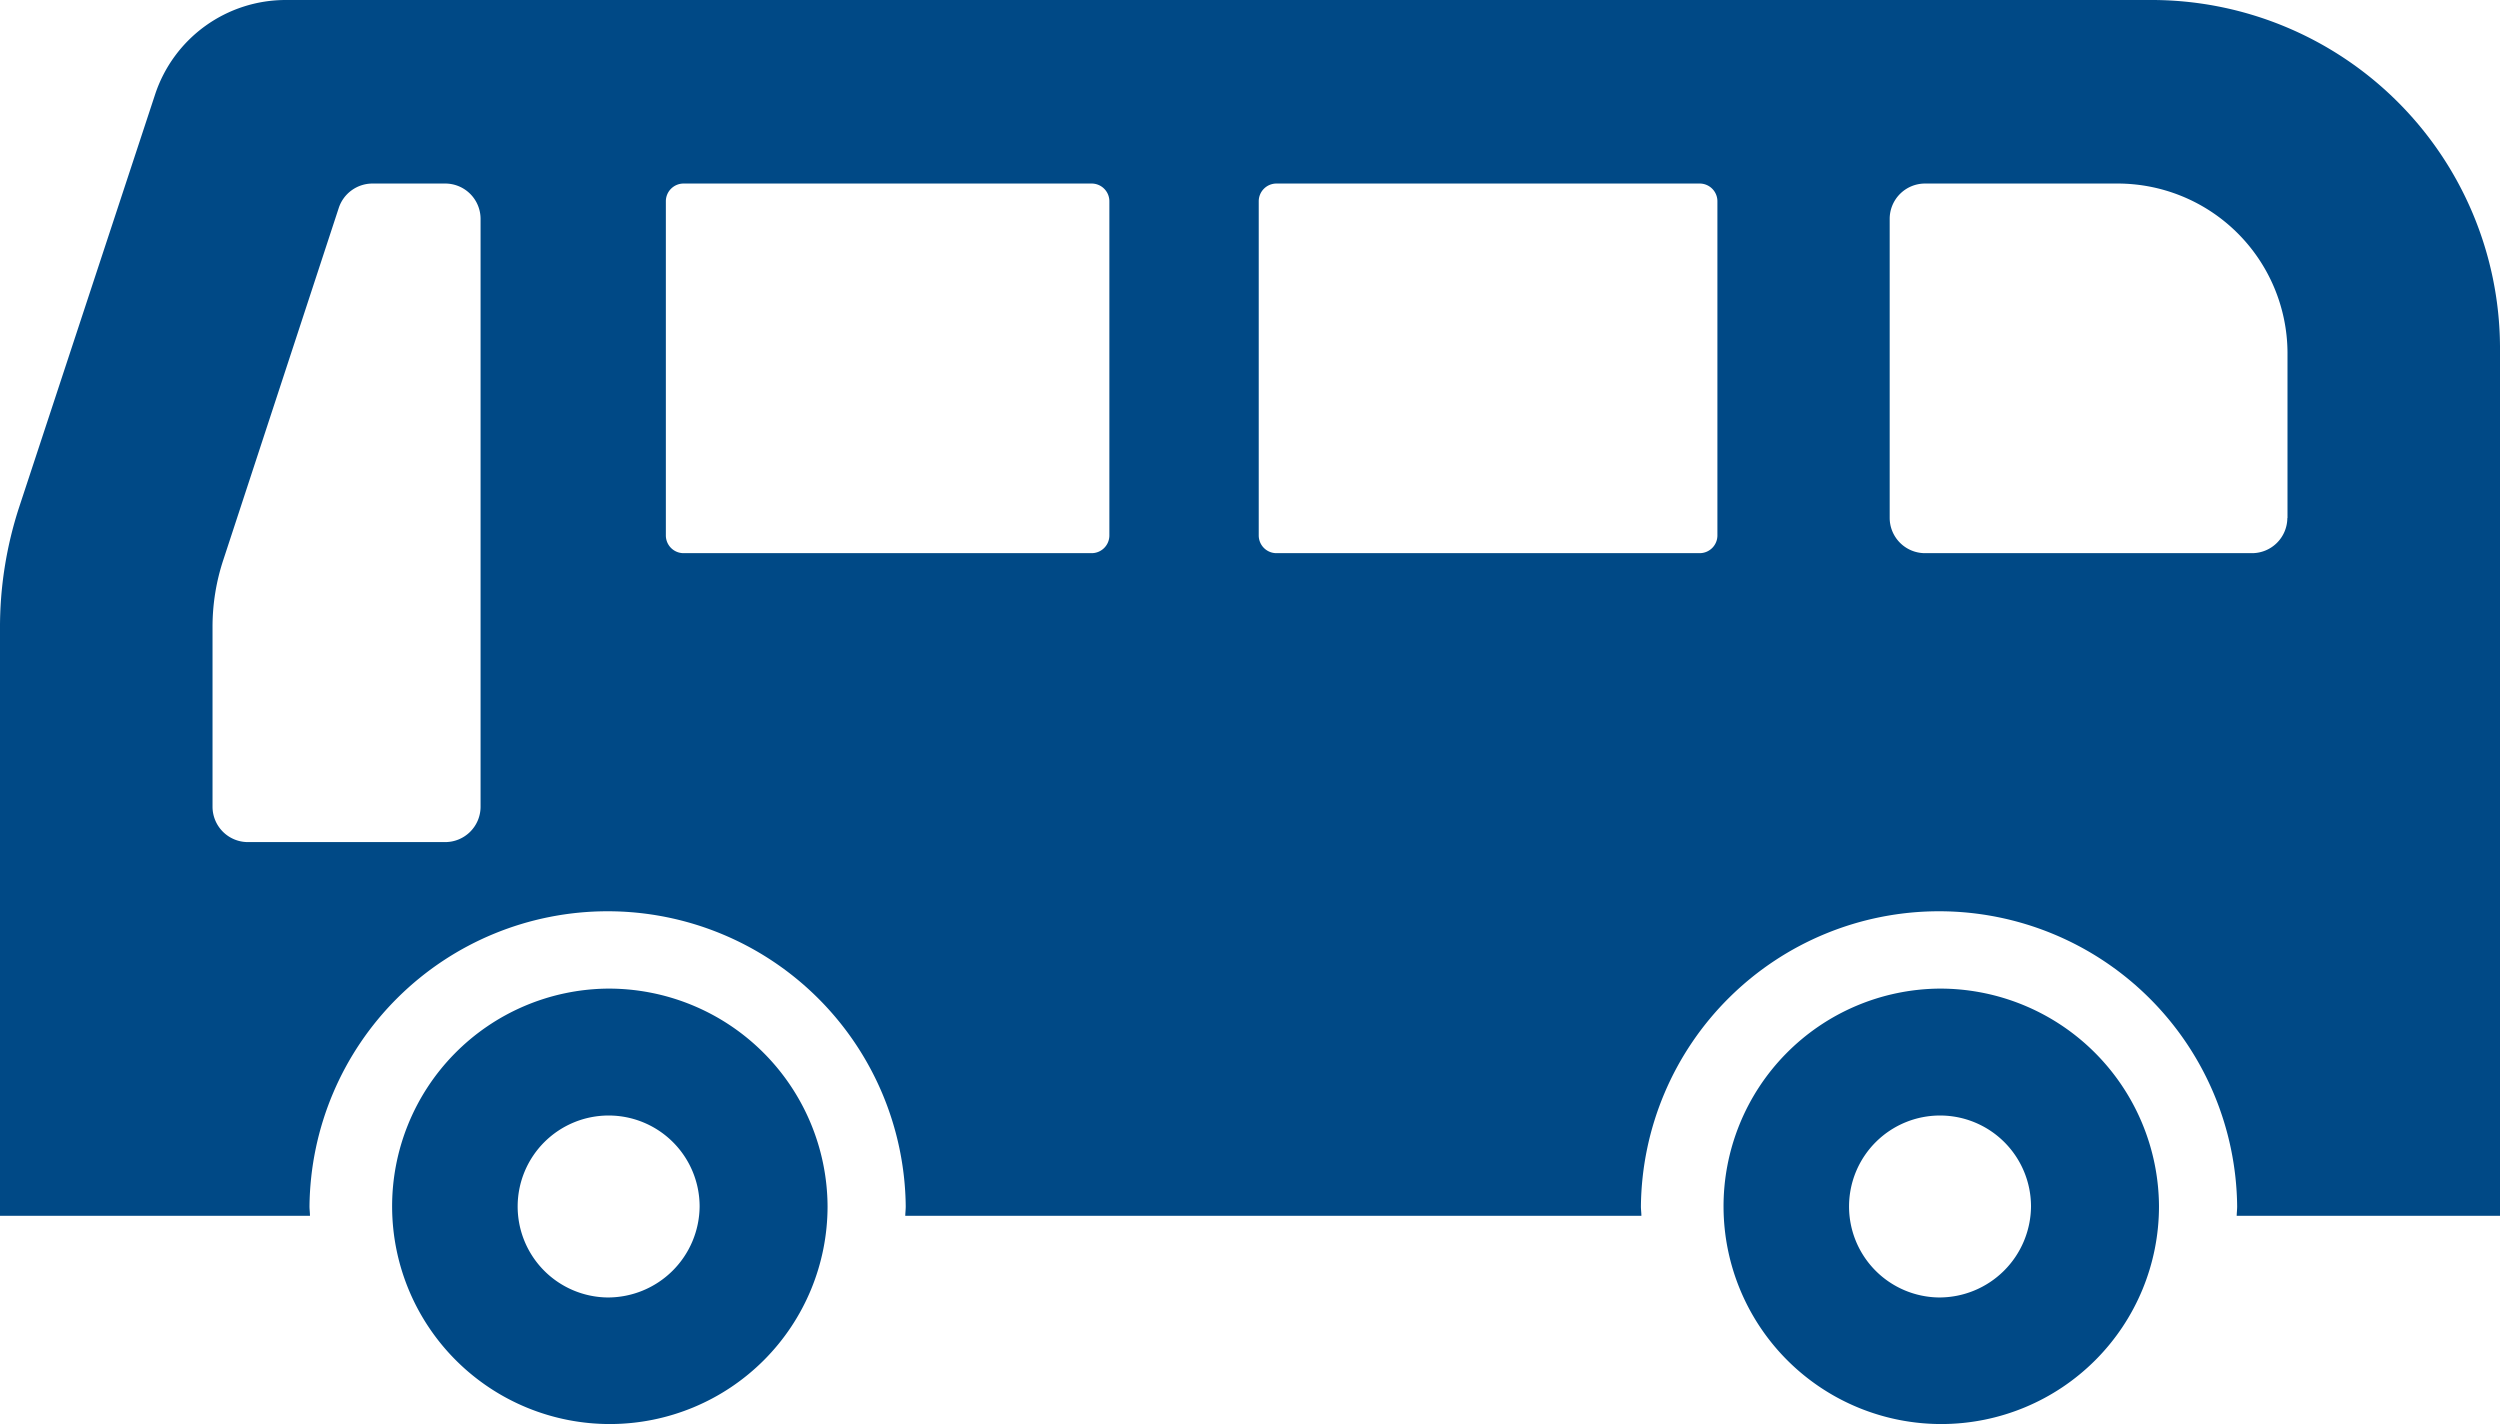
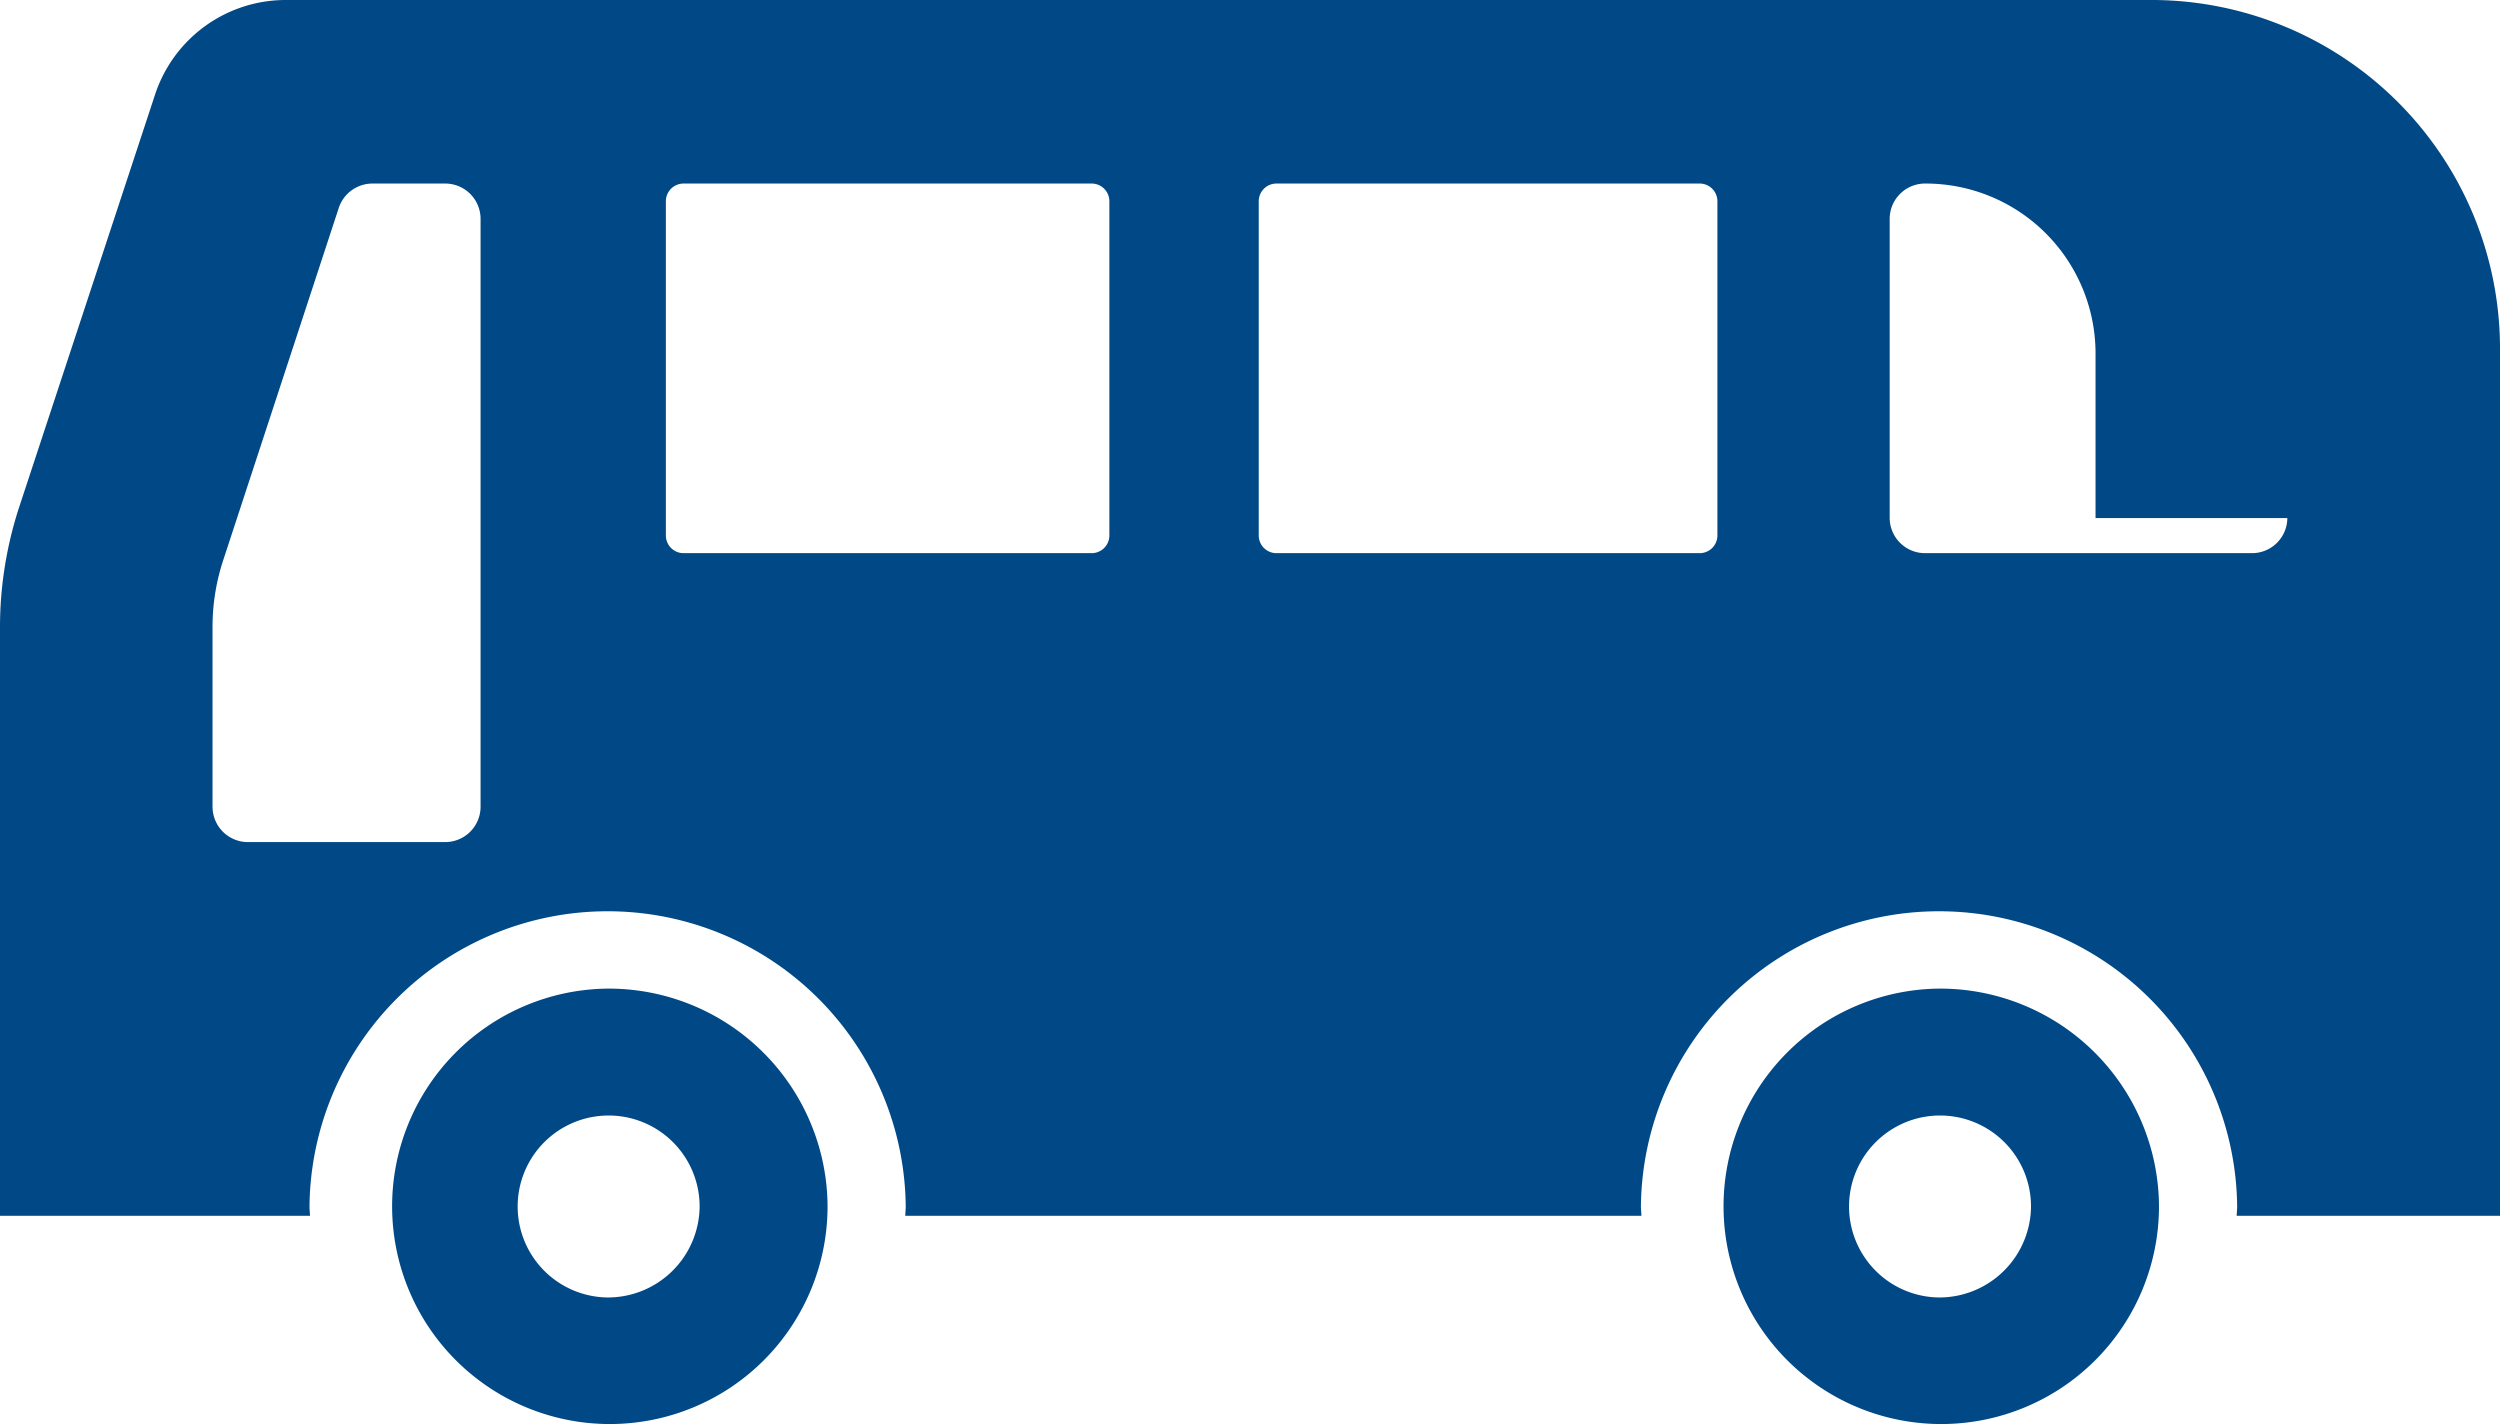
<svg xmlns="http://www.w3.org/2000/svg" width="79" height="45" viewBox="0 0 79 45">
  <defs>
    <style>
      .cls-1 {
        fill: #004986;
        fill-rule: evenodd;
      }
    </style>
  </defs>
-   <path id="icon_bus.svg" class="cls-1" d="M627.935,1438h-58.9a4.346,4.346,0,0,0-4.129,2.97L560.614,1454a12.233,12.233,0,0,0-.614,3.89v18.53h9.795c0-.1-0.015-0.2-0.015-0.3a9.421,9.421,0,0,1,18.841,0c0,0.1-.012.2-0.015,0.3h23.262c0-.1-0.015-0.2-0.015-0.3a9.421,9.421,0,0,1,18.841,0c0,0.1-.012.2-0.015,0.3H639v-27.47A11.016,11.016,0,0,0,627.935,1438Zm-52.749,25.5a1.118,1.118,0,0,1-1.12,1.11h-6.228a1.118,1.118,0,0,1-1.122-1.11v-5.68a6.725,6.725,0,0,1,.345-2.14l3.644-11.11a1.122,1.122,0,0,1,1.067-.77h2.294a1.117,1.117,0,0,1,1.12,1.11v18.59h0Zm19.87-8.58a0.56,0.56,0,0,1-.562.56H581.6a0.56,0.56,0,0,1-.559-0.56v-10.56a0.56,0.56,0,0,1,.559-0.56h12.894a0.56,0.56,0,0,1,.562.56v10.56Zm19.214,0a0.56,0.56,0,0,1-.559.56H600.336a0.56,0.56,0,0,1-.56-0.56v-10.56a0.56,0.56,0,0,1,.56-0.56h13.375a0.56,0.56,0,0,1,.559.56v10.56h0Zm18.01-.55a1.117,1.117,0,0,1-1.12,1.11H620.834a1.117,1.117,0,0,1-1.12-1.11v-9.46a1.117,1.117,0,0,1,1.12-1.11H626.9a5.37,5.37,0,0,1,5.385,5.33v5.24ZM579.2,1469.24a6.88,6.88,0,1,0,6.951,6.88A6.916,6.916,0,0,0,579.2,1469.24Zm0,9.76a2.875,2.875,0,1,1,2.908-2.88A2.9,2.9,0,0,1,579.2,1479Zm42.072-9.76a6.88,6.88,0,1,0,6.952,6.88A6.916,6.916,0,0,0,621.273,1469.24Zm0,9.76a2.875,2.875,0,1,1,2.908-2.88A2.9,2.9,0,0,1,621.273,1479Z" transform="translate(-560 -1438)" />
+   <path id="icon_bus.svg" class="cls-1" d="M627.935,1438h-58.9a4.346,4.346,0,0,0-4.129,2.97L560.614,1454a12.233,12.233,0,0,0-.614,3.89v18.53h9.795c0-.1-0.015-0.2-0.015-0.3a9.421,9.421,0,0,1,18.841,0c0,0.1-.012.2-0.015,0.3h23.262c0-.1-0.015-0.2-0.015-0.3a9.421,9.421,0,0,1,18.841,0c0,0.1-.012.2-0.015,0.3H639v-27.47A11.016,11.016,0,0,0,627.935,1438Zm-52.749,25.5a1.118,1.118,0,0,1-1.12,1.11h-6.228a1.118,1.118,0,0,1-1.122-1.11v-5.68a6.725,6.725,0,0,1,.345-2.14l3.644-11.11a1.122,1.122,0,0,1,1.067-.77h2.294a1.117,1.117,0,0,1,1.12,1.11v18.59h0Zm19.87-8.58a0.56,0.56,0,0,1-.562.56H581.6a0.56,0.56,0,0,1-.559-0.56v-10.56a0.56,0.56,0,0,1,.559-0.56h12.894a0.56,0.56,0,0,1,.562.56v10.56Zm19.214,0a0.56,0.56,0,0,1-.559.56H600.336a0.56,0.56,0,0,1-.56-0.56v-10.56a0.56,0.56,0,0,1,.56-0.56h13.375a0.56,0.56,0,0,1,.559.56v10.56h0Zm18.01-.55a1.117,1.117,0,0,1-1.12,1.11H620.834a1.117,1.117,0,0,1-1.12-1.11v-9.46a1.117,1.117,0,0,1,1.12-1.11a5.37,5.37,0,0,1,5.385,5.33v5.24ZM579.2,1469.24a6.88,6.88,0,1,0,6.951,6.88A6.916,6.916,0,0,0,579.2,1469.24Zm0,9.76a2.875,2.875,0,1,1,2.908-2.88A2.9,2.9,0,0,1,579.2,1479Zm42.072-9.76a6.88,6.88,0,1,0,6.952,6.88A6.916,6.916,0,0,0,621.273,1469.24Zm0,9.76a2.875,2.875,0,1,1,2.908-2.88A2.9,2.9,0,0,1,621.273,1479Z" transform="translate(-560 -1438)" />
</svg>